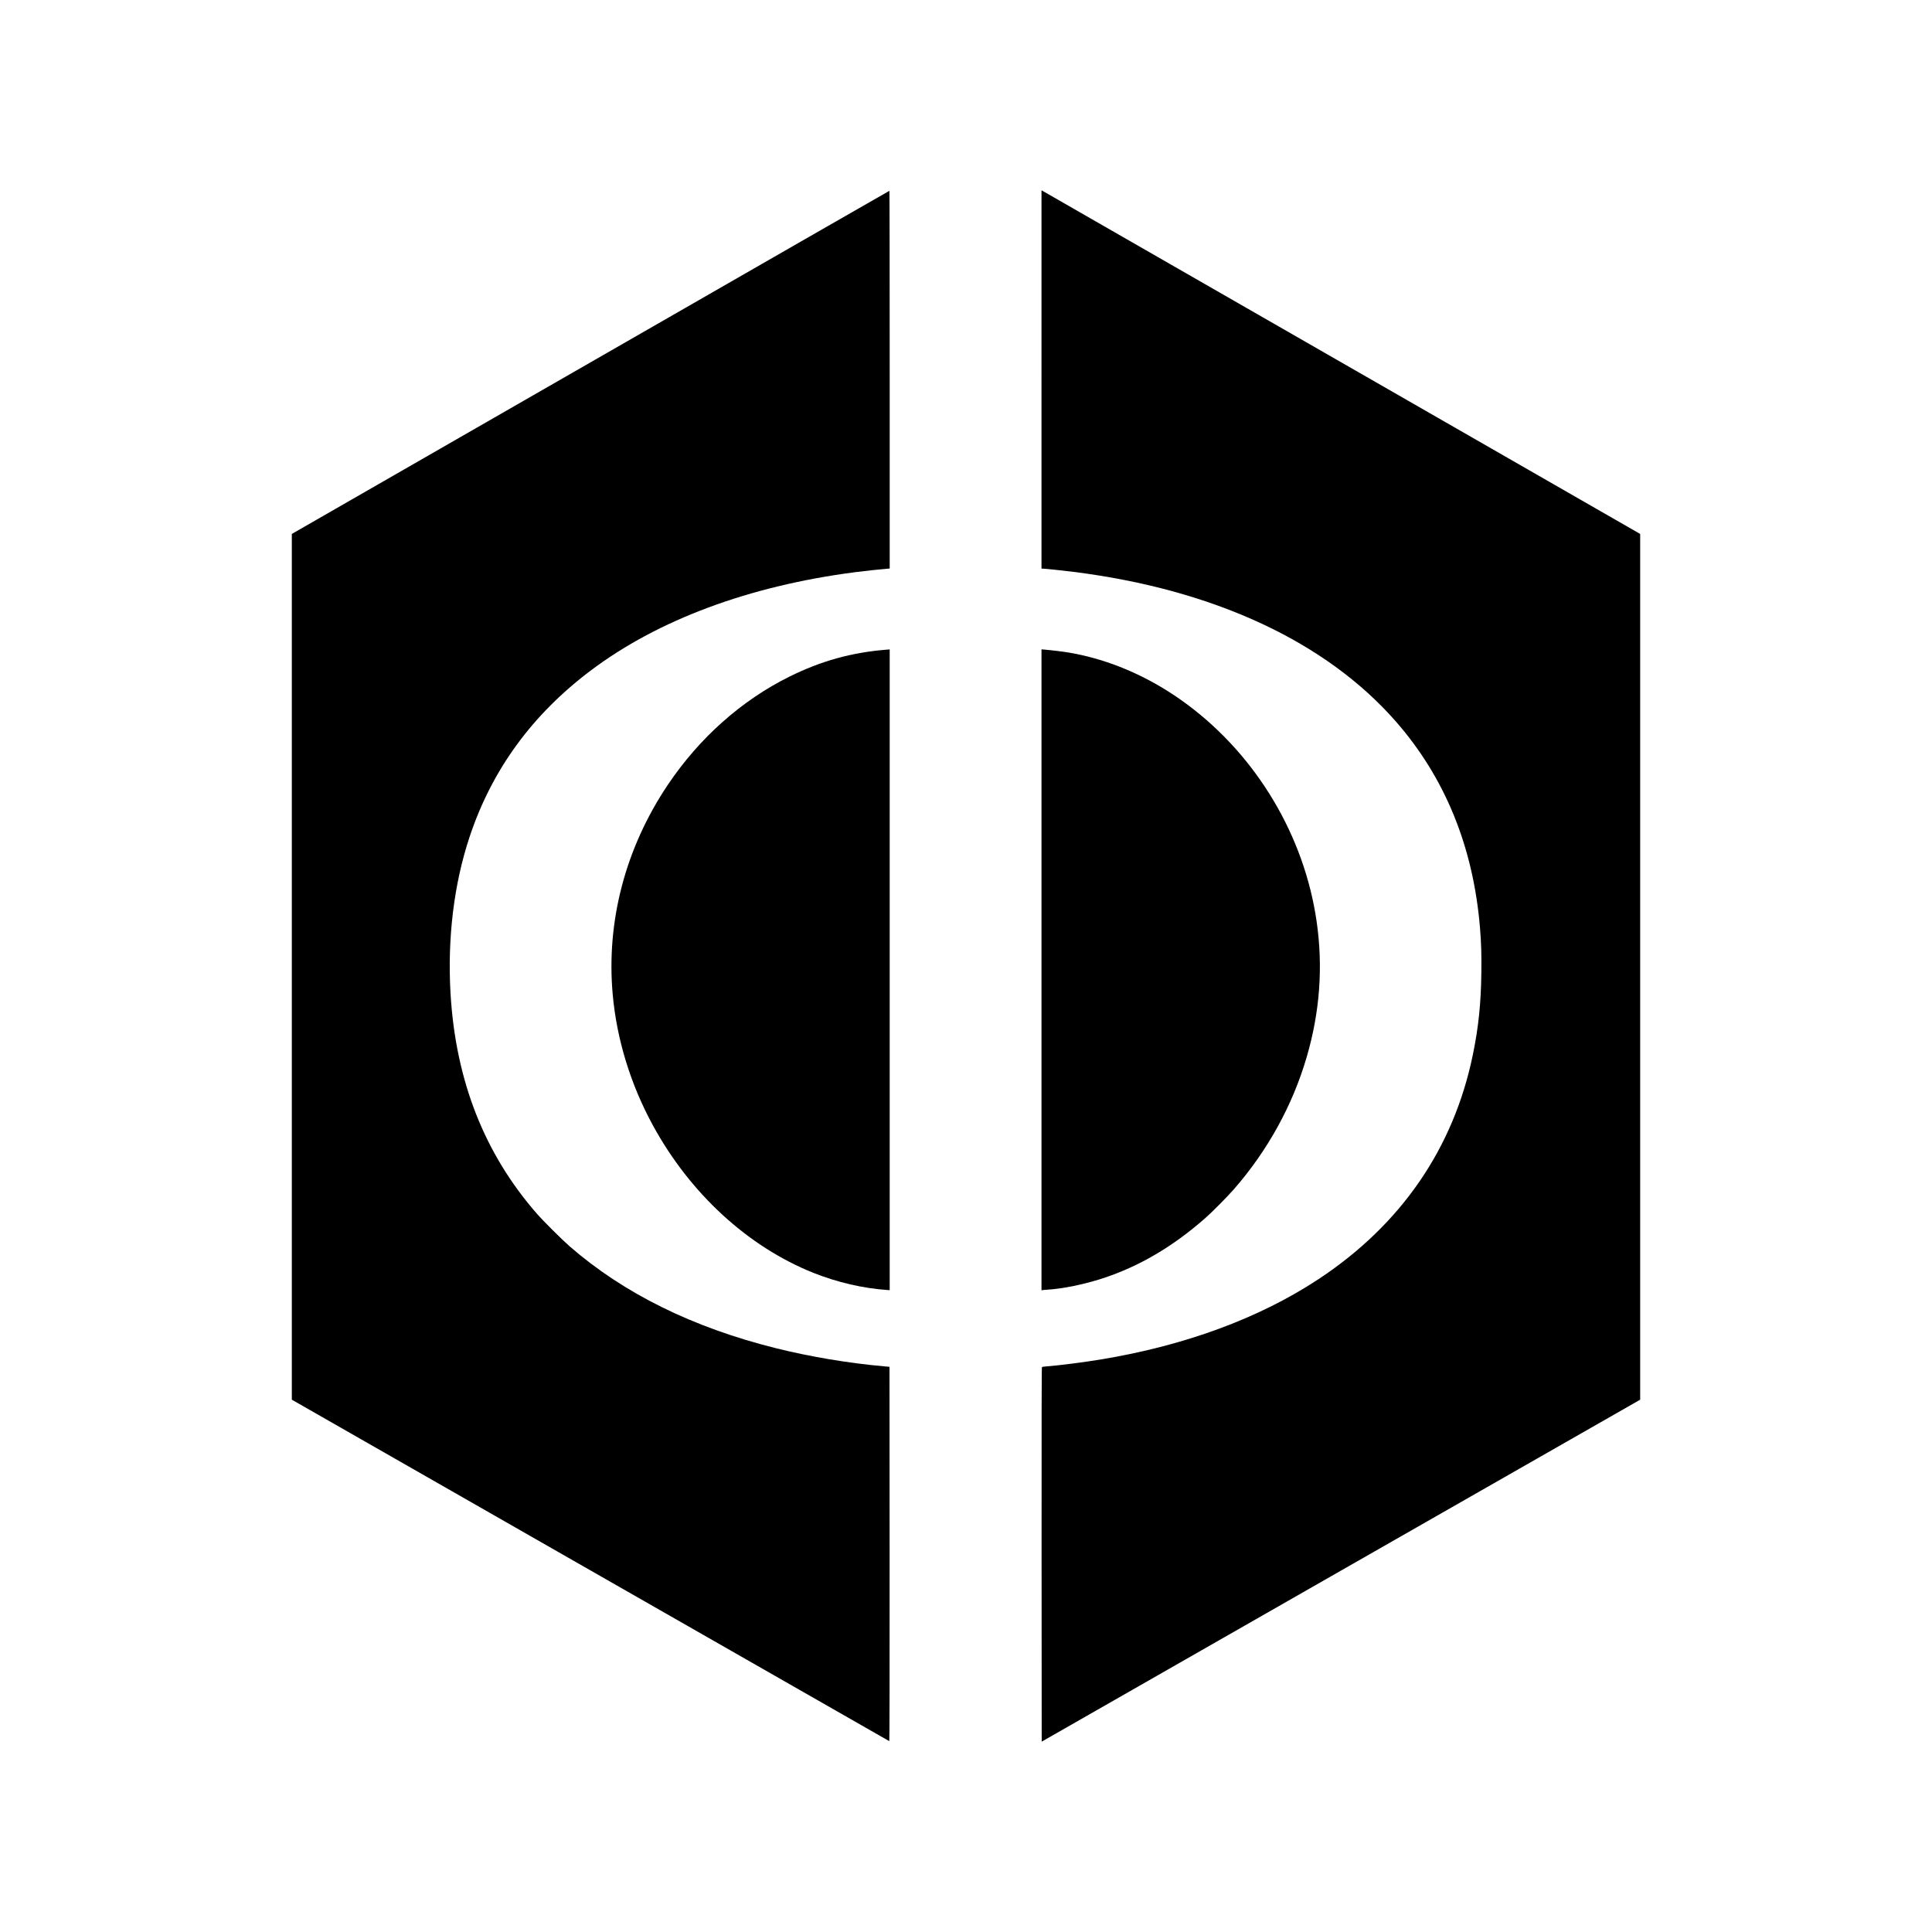
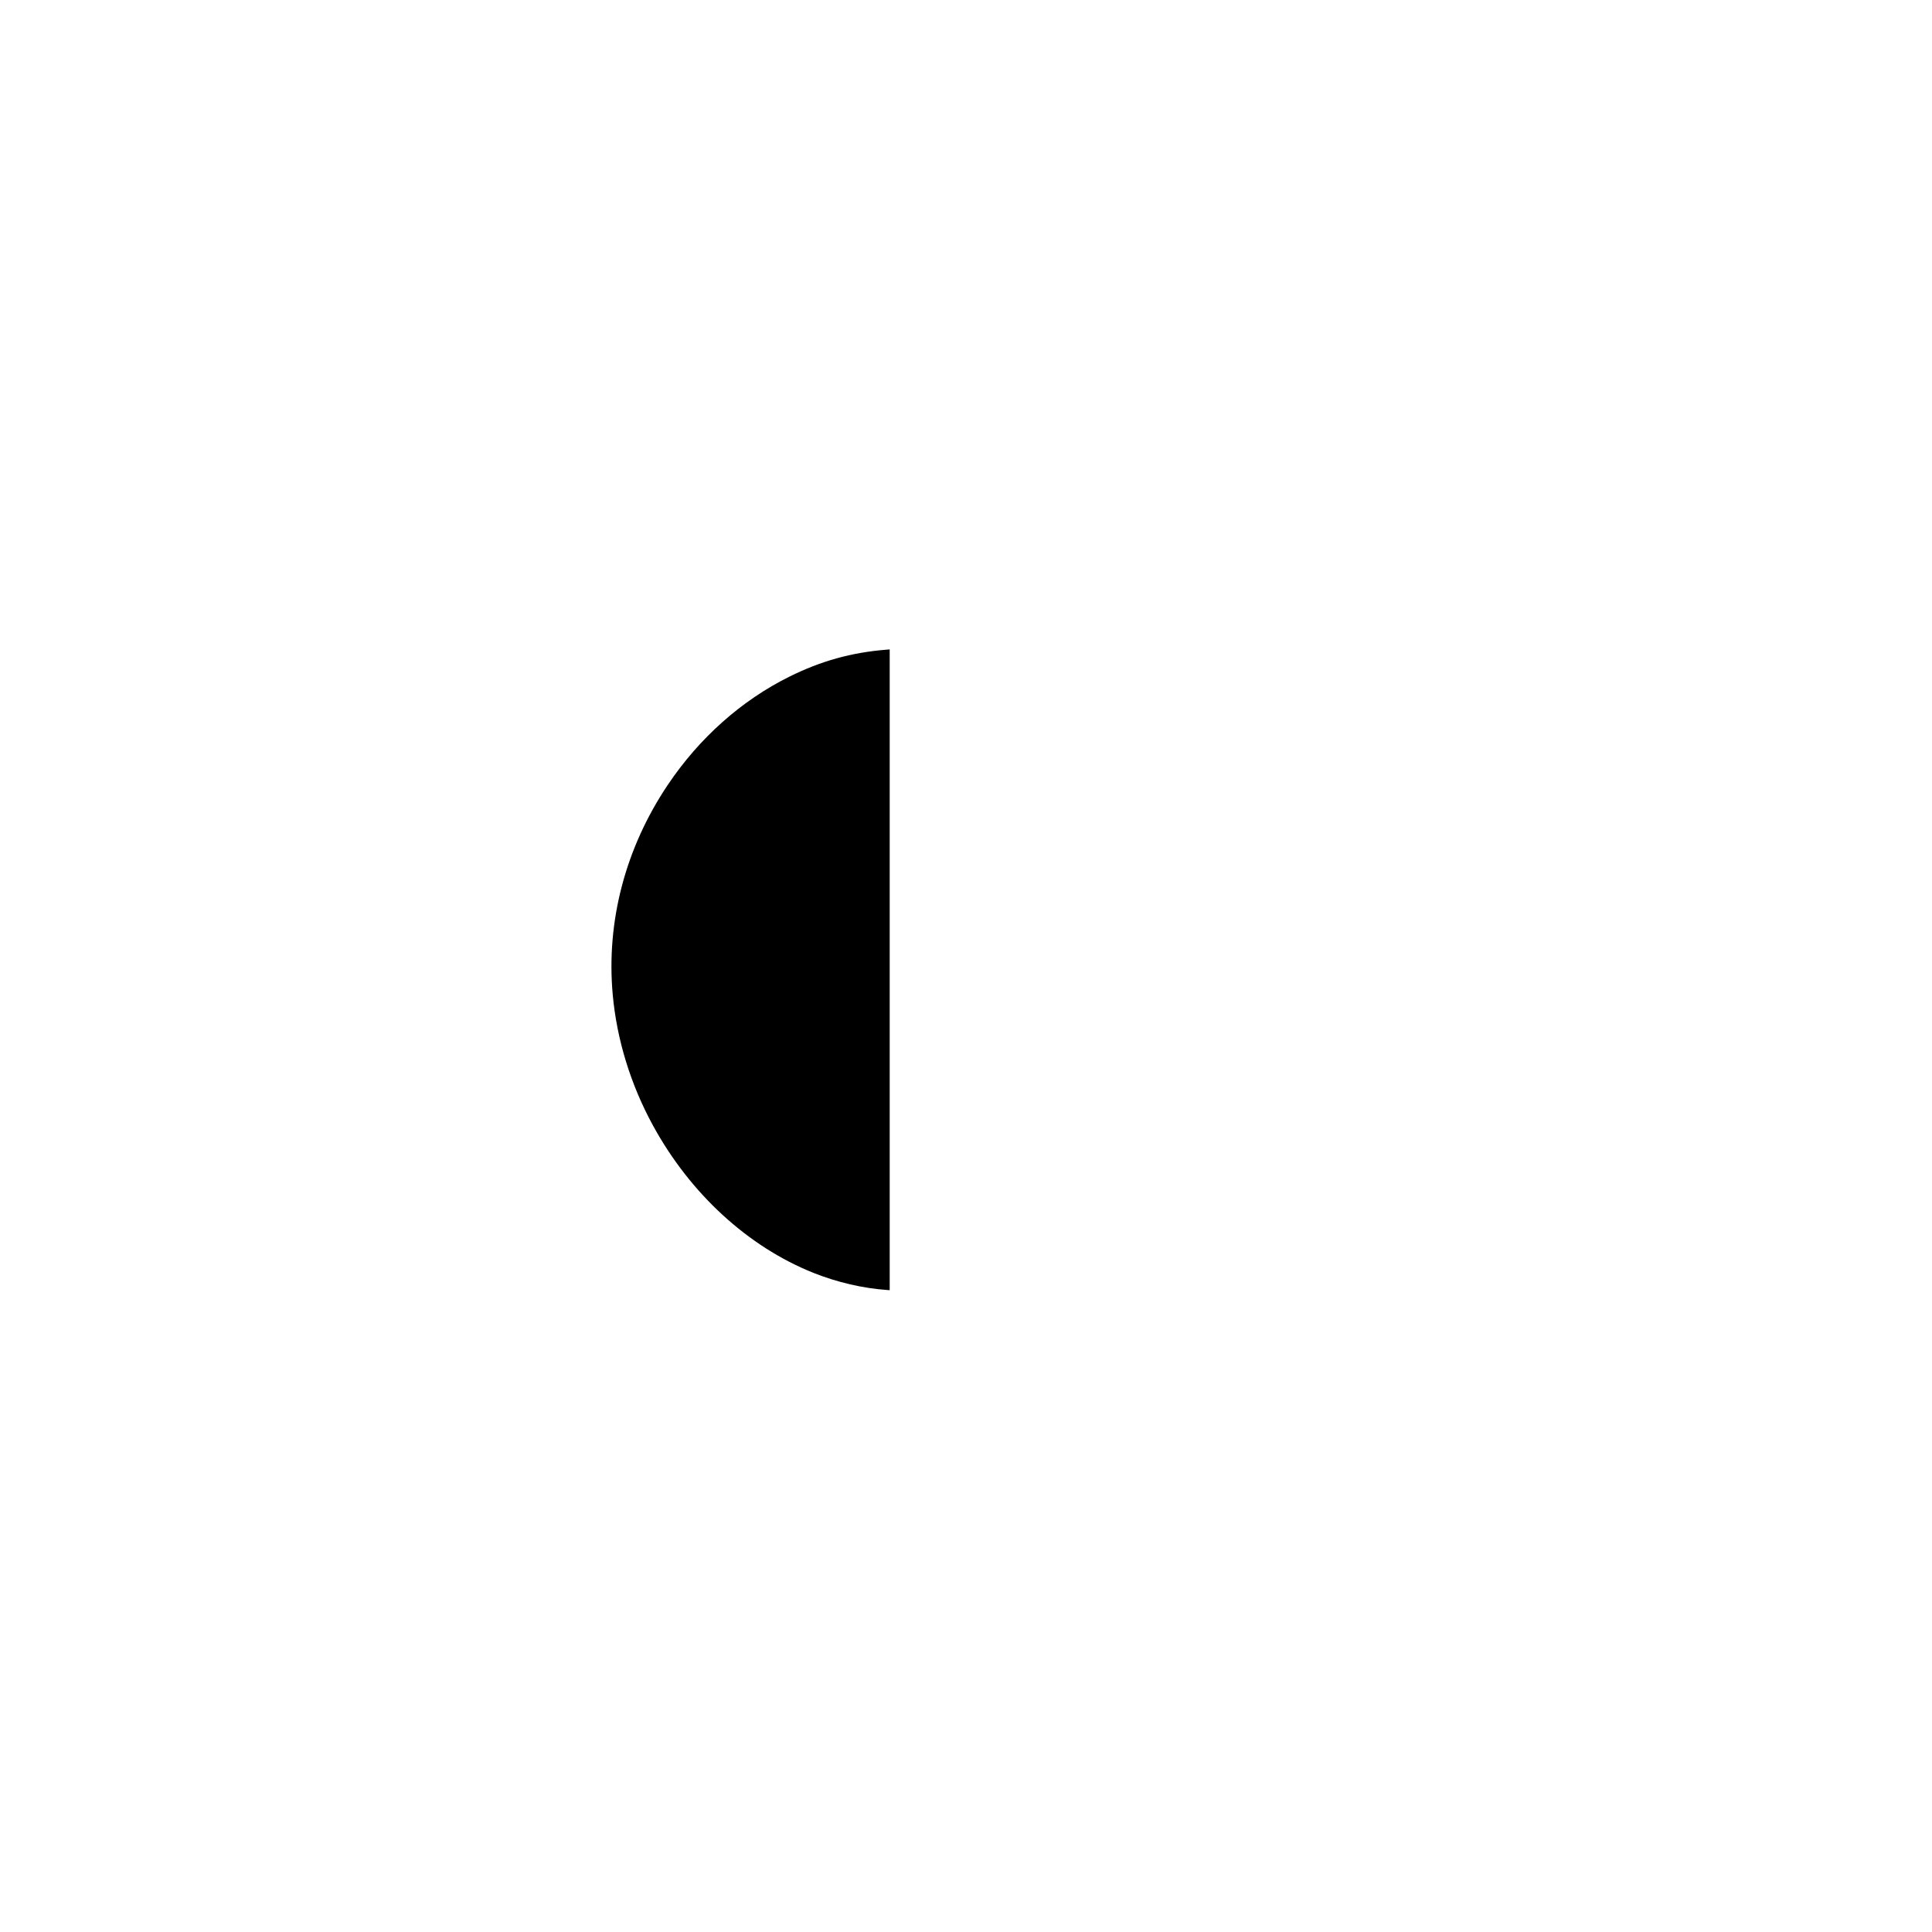
<svg xmlns="http://www.w3.org/2000/svg" version="1.0" width="4760pt" height="4760pt" viewBox="0 0 4760 4760" preserveAspectRatio="xMidYMid meet">
  <g transform="translate(0,4760) scale(0.1,-0.1)" fill="#000000" stroke="none">
-     <path d="M25660 38251 l0 -4661 33 0 c53 0 509 -48 762 -80 3452 -436 6212 -1718 7936 -3686 1213 -1385 1909 -3093 2073 -5089 30 -361 39 -653 33 -1100 -10 -762 -69 -1336 -207 -2010 -473 -2311 -1767 -4195 -3806 -5541 -1455 -960 -3288 -1636 -5364 -1978 -425 -70 -1033 -148 -1352 -172 -47 -4 -91 -10 -97 -14 -8 -4 -10 -1320 -9 -4618 l3 -4612 7372 4213 7373 4212 0 10665 0 10665 -7307 4195 c-4018 2307 -7337 4212 -7374 4233 l-69 39 0 -4661z" />
-     <path d="M14548 38672 l-7358 -4227 0 -10665 0 -10665 7356 -4205 c4045 -2313 7359 -4207 7364 -4208 7 -2 9 1686 8 4610 l-3 4613 -135 12 c-868 77 -1814 235 -2654 444 -2055 511 -3759 1352 -5092 2513 -186 162 -652 626 -809 806 -1294 1482 -2000 3284 -2125 5425 -79 1360 83 2693 469 3855 550 1654 1542 3015 2992 4105 1654 1243 3886 2074 6484 2415 233 30 627 73 788 86 l87 7 0 4653 c0 2560 -3 4654 -7 4653 -5 0 -3319 -1902 -7365 -4227z" />
    <path d="M21835 31593 c-857 -69 -1607 -278 -2384 -663 -1183 -586 -2224 -1513 -3000 -2670 -1043 -1554 -1518 -3366 -1355 -5164 100 -1108 441 -2217 992 -3226 916 -1678 2338 -2984 3952 -3630 586 -234 1230 -383 1823 -423 l57 -4 0 7894 0 7893 -22 -2 c-13 -1 -41 -3 -63 -5z" />
-     <path d="M25660 23705 l0 -7895 23 4 c12 3 67 8 122 11 381 23 909 132 1355 277 905 296 1725 776 2530 1482 168 147 544 526 707 712 835 955 1451 2073 1798 3264 324 1110 405 2220 244 3335 -302 2101 -1468 4062 -3174 5338 -901 674 -1915 1119 -2941 1291 -143 24 -419 57 -586 71 l-78 6 0 -7896z" />
  </g>
</svg>